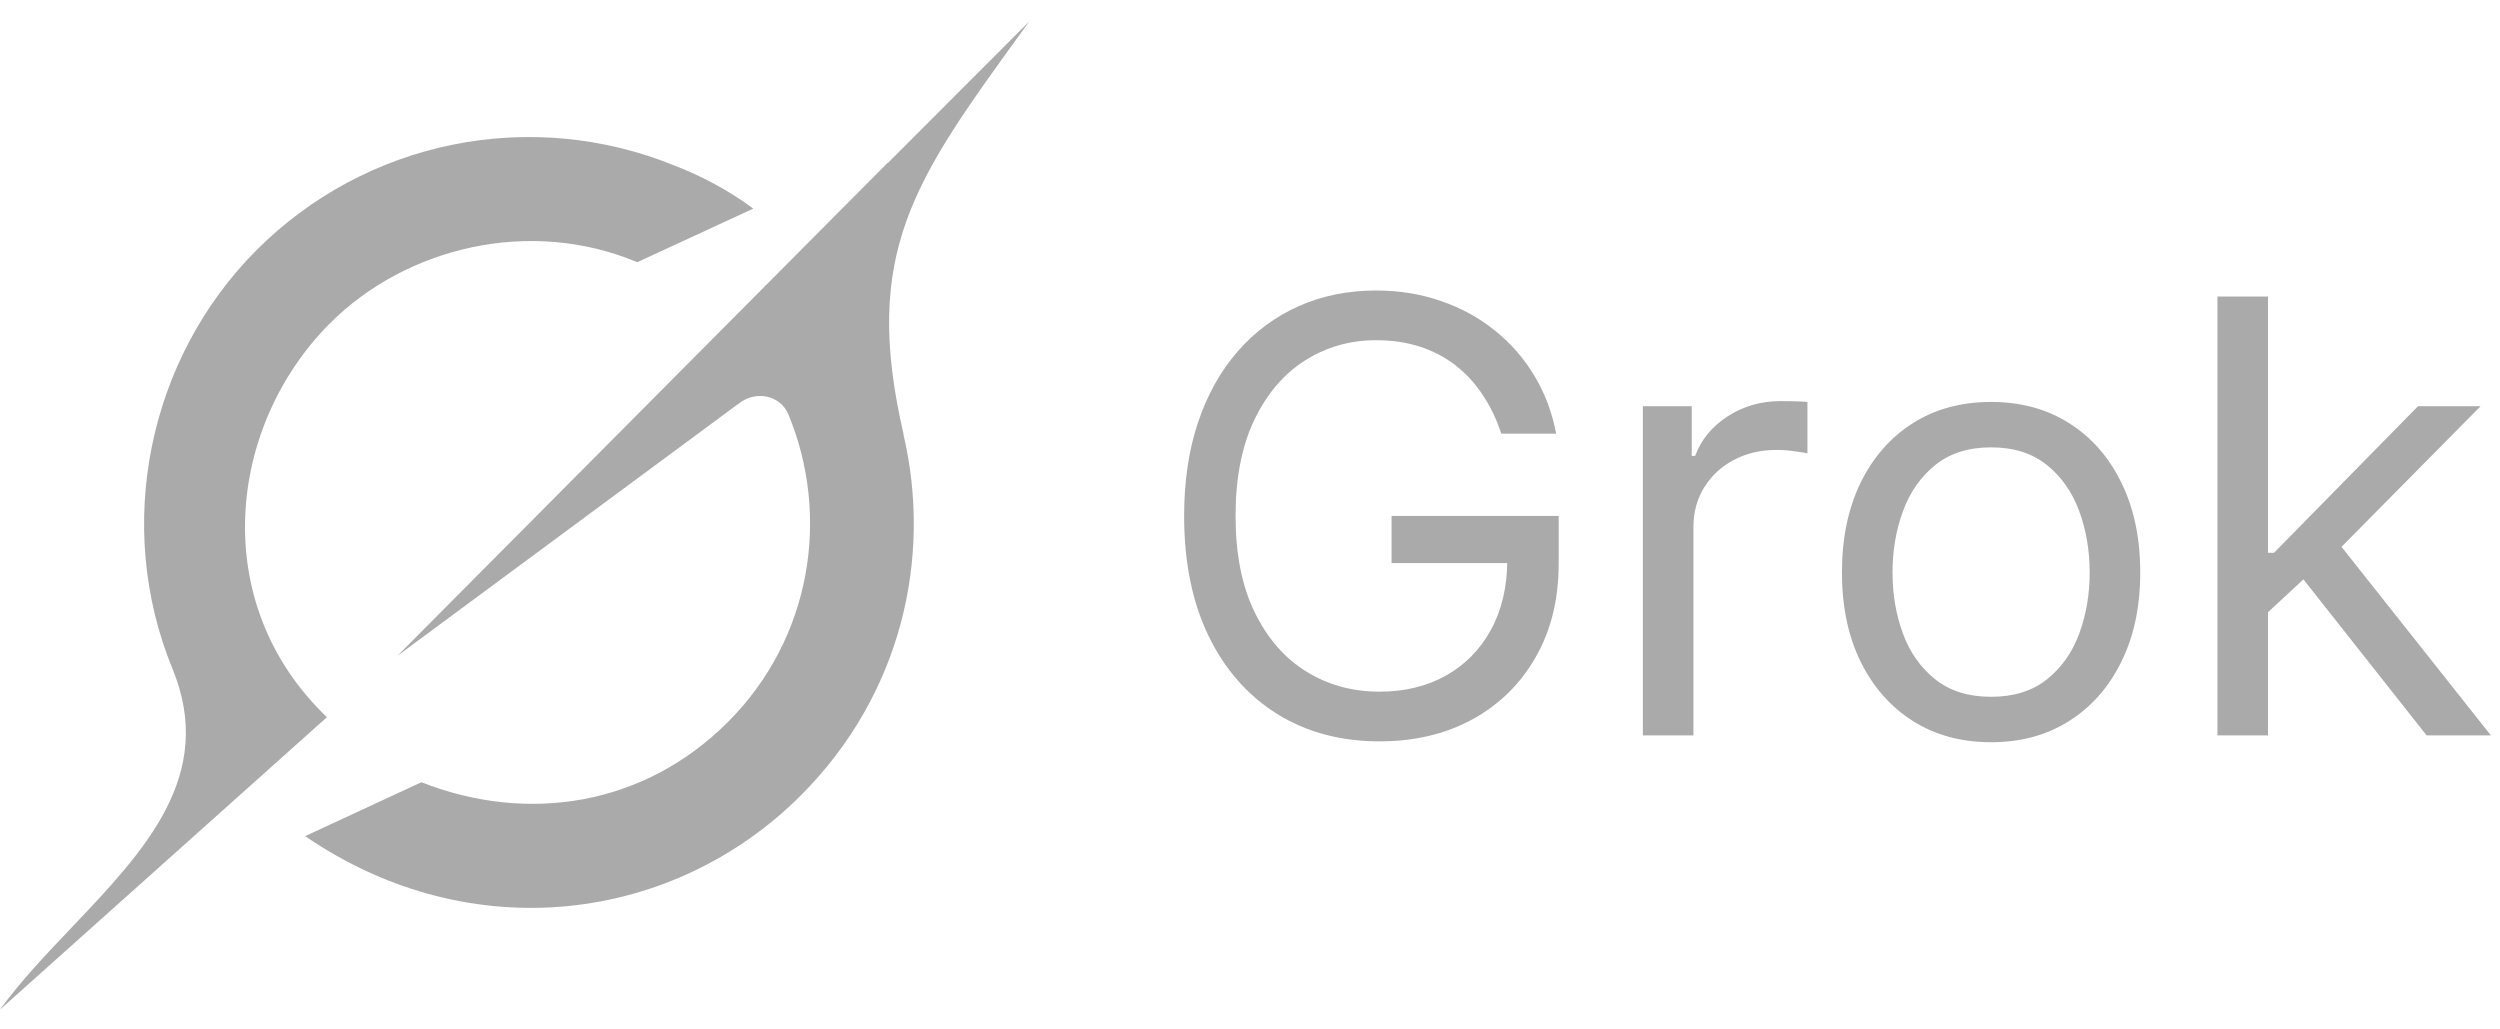
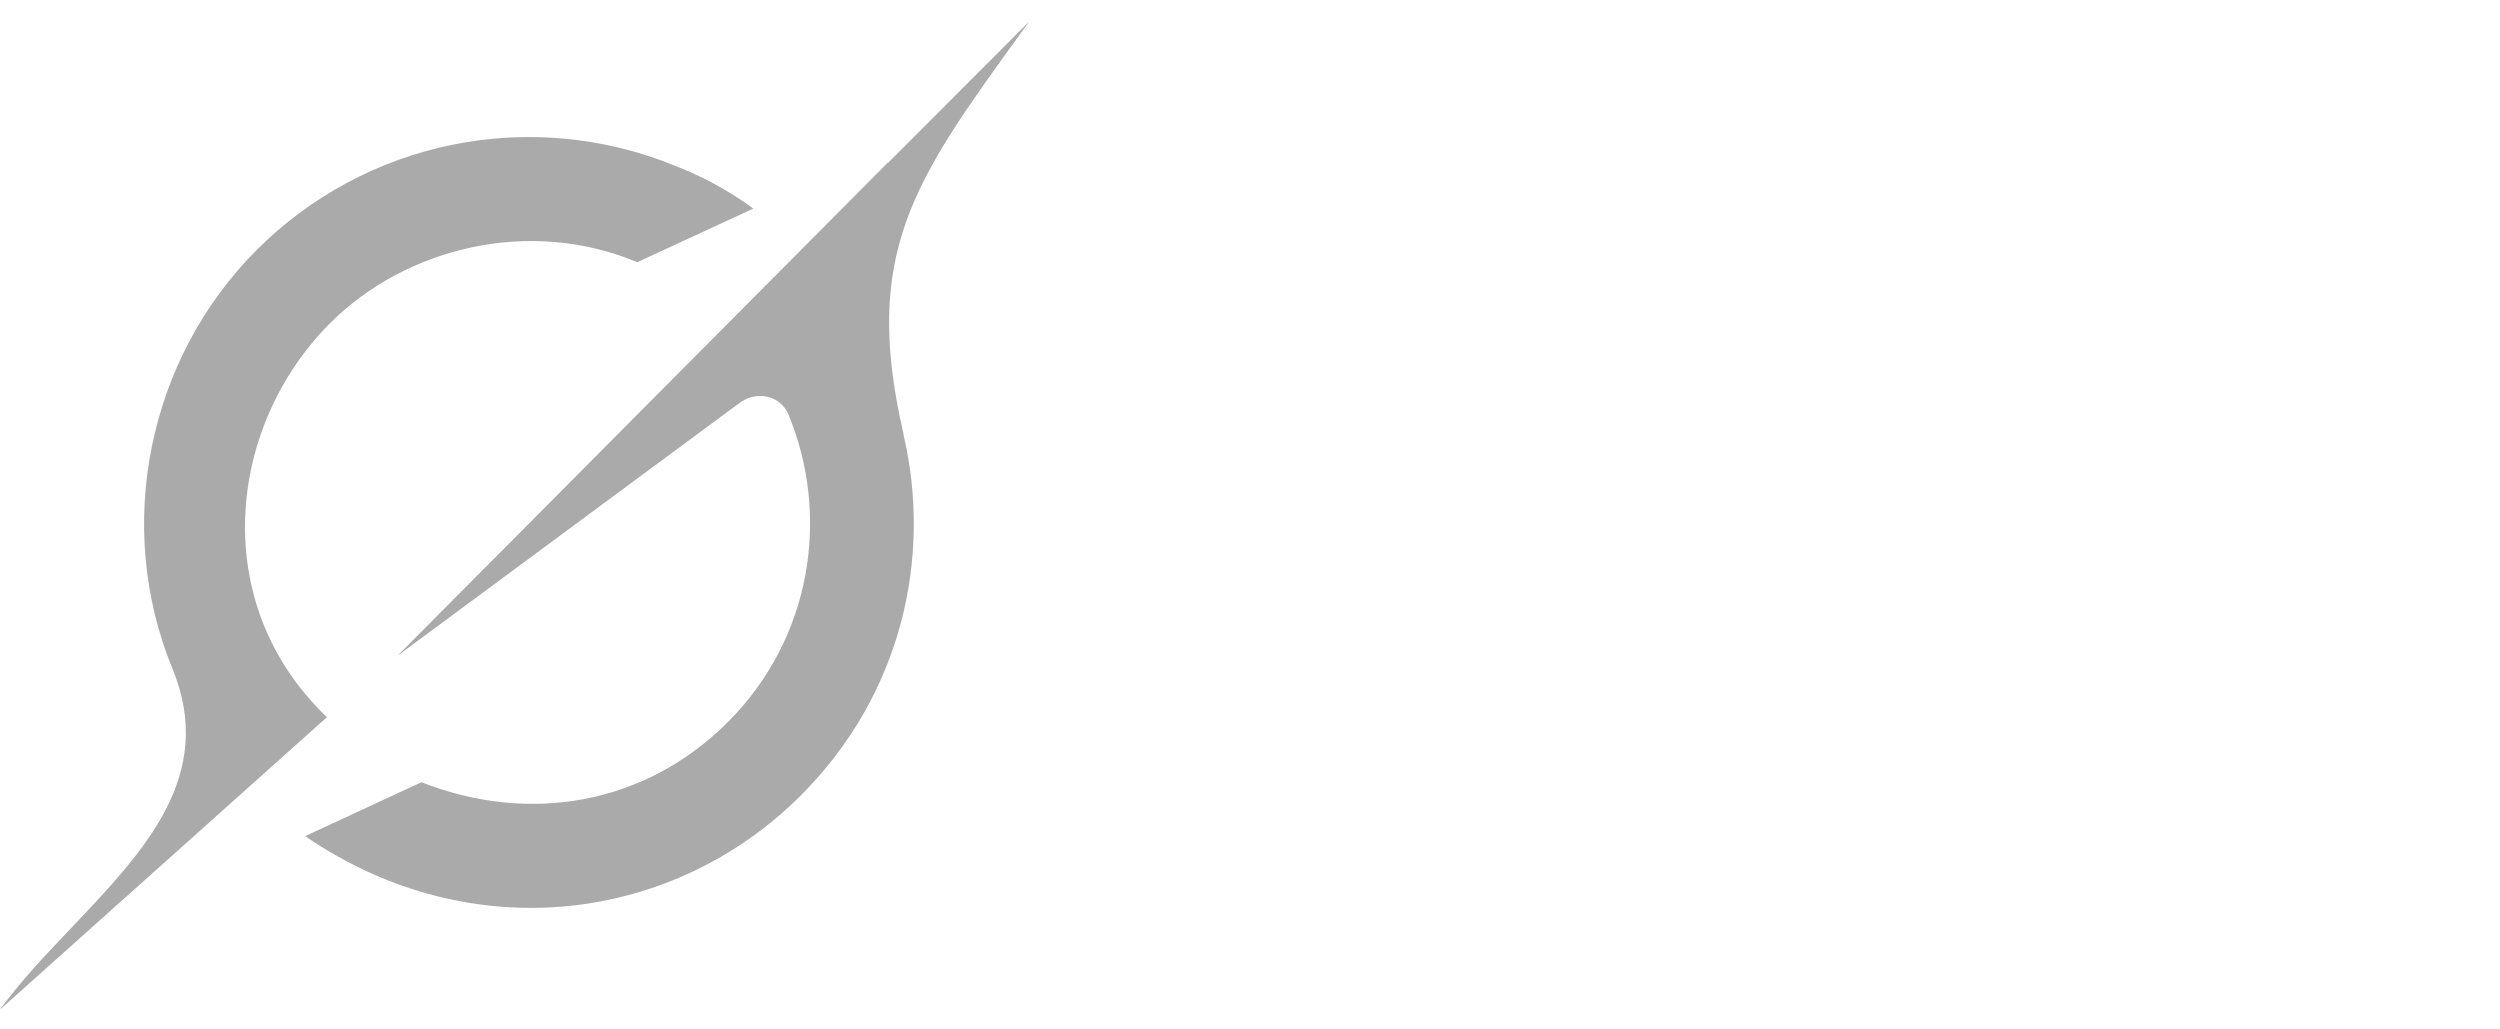
<svg xmlns="http://www.w3.org/2000/svg" width="1914" height="788" viewBox="0 0 1914 788" fill="none">
-   <path d="M1149.38 332C1145.77 320.953 1141.01 311.055 1135.1 302.305C1129.3 293.445 1122.36 285.898 1114.27 279.664C1106.28 273.43 1097.2 268.672 1087.03 265.391C1076.86 262.109 1065.7 260.469 1053.56 260.469C1033.66 260.469 1015.55 265.609 999.258 275.891C982.961 286.172 970 301.32 960.375 321.336C950.75 341.352 945.938 365.906 945.938 395C945.938 424.094 950.805 448.648 960.539 468.664C970.273 488.68 983.453 503.828 1000.08 514.109C1016.7 524.391 1035.41 529.531 1056.19 529.531C1075.44 529.531 1092.39 525.43 1107.05 517.227C1121.81 508.914 1133.3 497.211 1141.5 482.117C1149.81 466.914 1153.97 449.031 1153.97 428.469L1166.44 431.094H1065.38V395H1193.34V431.094C1193.34 458.766 1187.44 482.828 1175.63 503.281C1163.92 523.734 1147.73 539.594 1127.06 550.859C1106.5 562.016 1082.88 567.594 1056.19 567.594C1026.44 567.594 1000.3 560.594 977.766 546.594C955.344 532.594 937.844 512.687 925.266 486.875C912.797 461.062 906.563 430.437 906.563 395C906.563 368.422 910.117 344.523 917.227 323.305C924.445 301.977 934.617 283.82 947.742 268.836C960.867 253.852 976.398 242.367 994.336 234.383C1012.27 226.398 1032.02 222.406 1053.56 222.406C1071.28 222.406 1087.8 225.086 1103.11 230.445C1118.53 235.695 1132.26 243.187 1144.29 252.922C1156.43 262.547 1166.55 274.086 1174.64 287.539C1182.73 300.883 1188.31 315.703 1191.38 332H1149.38ZM1257.78 563V311H1295.19V349.062H1297.81C1302.4 336.594 1310.72 326.477 1322.75 318.711C1334.78 310.945 1348.34 307.062 1363.44 307.062C1366.28 307.062 1369.83 307.117 1374.1 307.227C1378.37 307.336 1381.59 307.5 1383.78 307.719V347.094C1382.47 346.766 1379.46 346.273 1374.76 345.617C1370.16 344.852 1365.29 344.469 1360.15 344.469C1347.9 344.469 1336.97 347.039 1327.34 352.18C1317.83 357.211 1310.28 364.211 1304.7 373.18C1299.23 382.039 1296.5 392.156 1296.5 403.531V563H1257.78ZM1524.38 568.25C1501.63 568.25 1481.67 562.836 1464.5 552.008C1447.44 541.18 1434.09 526.031 1424.47 506.562C1414.95 487.094 1410.19 464.344 1410.19 438.312C1410.19 412.062 1414.95 389.148 1424.47 369.57C1434.09 349.992 1447.44 334.789 1464.5 323.961C1481.67 313.133 1501.63 307.719 1524.38 307.719C1547.13 307.719 1567.04 313.133 1584.1 323.961C1601.27 334.789 1614.62 349.992 1624.13 369.57C1633.76 389.148 1638.57 412.062 1638.57 438.312C1638.57 464.344 1633.76 487.094 1624.13 506.562C1614.62 526.031 1601.27 541.18 1584.1 552.008C1567.04 562.836 1547.13 568.25 1524.38 568.25ZM1524.38 533.469C1541.66 533.469 1555.88 529.039 1567.04 520.18C1578.19 511.32 1586.45 499.672 1591.81 485.234C1597.17 470.797 1599.85 455.156 1599.85 438.312C1599.85 421.469 1597.17 405.773 1591.81 391.227C1586.45 376.68 1578.19 364.922 1567.04 355.953C1555.88 346.984 1541.66 342.5 1524.38 342.5C1507.1 342.5 1492.88 346.984 1481.72 355.953C1470.57 364.922 1462.31 376.68 1456.95 391.227C1451.59 405.773 1448.91 421.469 1448.91 438.312C1448.91 455.156 1451.59 470.797 1456.95 485.234C1462.31 499.672 1470.57 511.32 1481.72 520.18C1492.88 529.039 1507.1 533.469 1524.38 533.469ZM1733.77 471.125L1733.11 423.219H1740.98L1851.23 311H1899.14L1781.67 429.781H1778.39L1733.77 471.125ZM1697.67 563V227H1736.39V563H1697.67ZM1857.8 563L1759.36 438.312L1786.92 411.406L1907.02 563H1857.8Z" fill="#AAAAAA" />
  <path fill-rule="evenodd" clip-rule="evenodd" d="M304.365 502.022L566.309 308.404C579.147 298.882 597.501 302.592 603.641 317.334C635.817 395.117 621.436 488.56 557.346 552.717C493.288 616.873 404.113 630.926 322.62 598.88L233.609 640.152C361.298 727.521 516.337 705.917 613.228 608.862C690.091 531.9 713.895 426.998 691.634 332.405L691.831 332.635C659.556 193.684 699.777 138.13 782.123 24.56C784.093 21.867 786.063 19.175 788 16.417L679.617 124.931V124.603L304.266 502.088M250.288 549.072C158.618 461.407 174.443 325.773 252.62 247.531C310.439 189.646 405.196 166.006 487.903 200.743L576.717 159.702C558.258 146.122 538.06 135.08 516.665 126.868C462.877 104.853 403.781 99.236 346.808 110.721C289.836 122.207 237.531 150.283 196.475 191.419C113.308 274.684 87.14 402.734 132.056 512.003C165.611 593.66 110.615 651.414 55.226 709.726C35.559 730.411 15.858 751.063 0 772.93L250.19 549.171" fill="#AAAAAA" />
</svg>